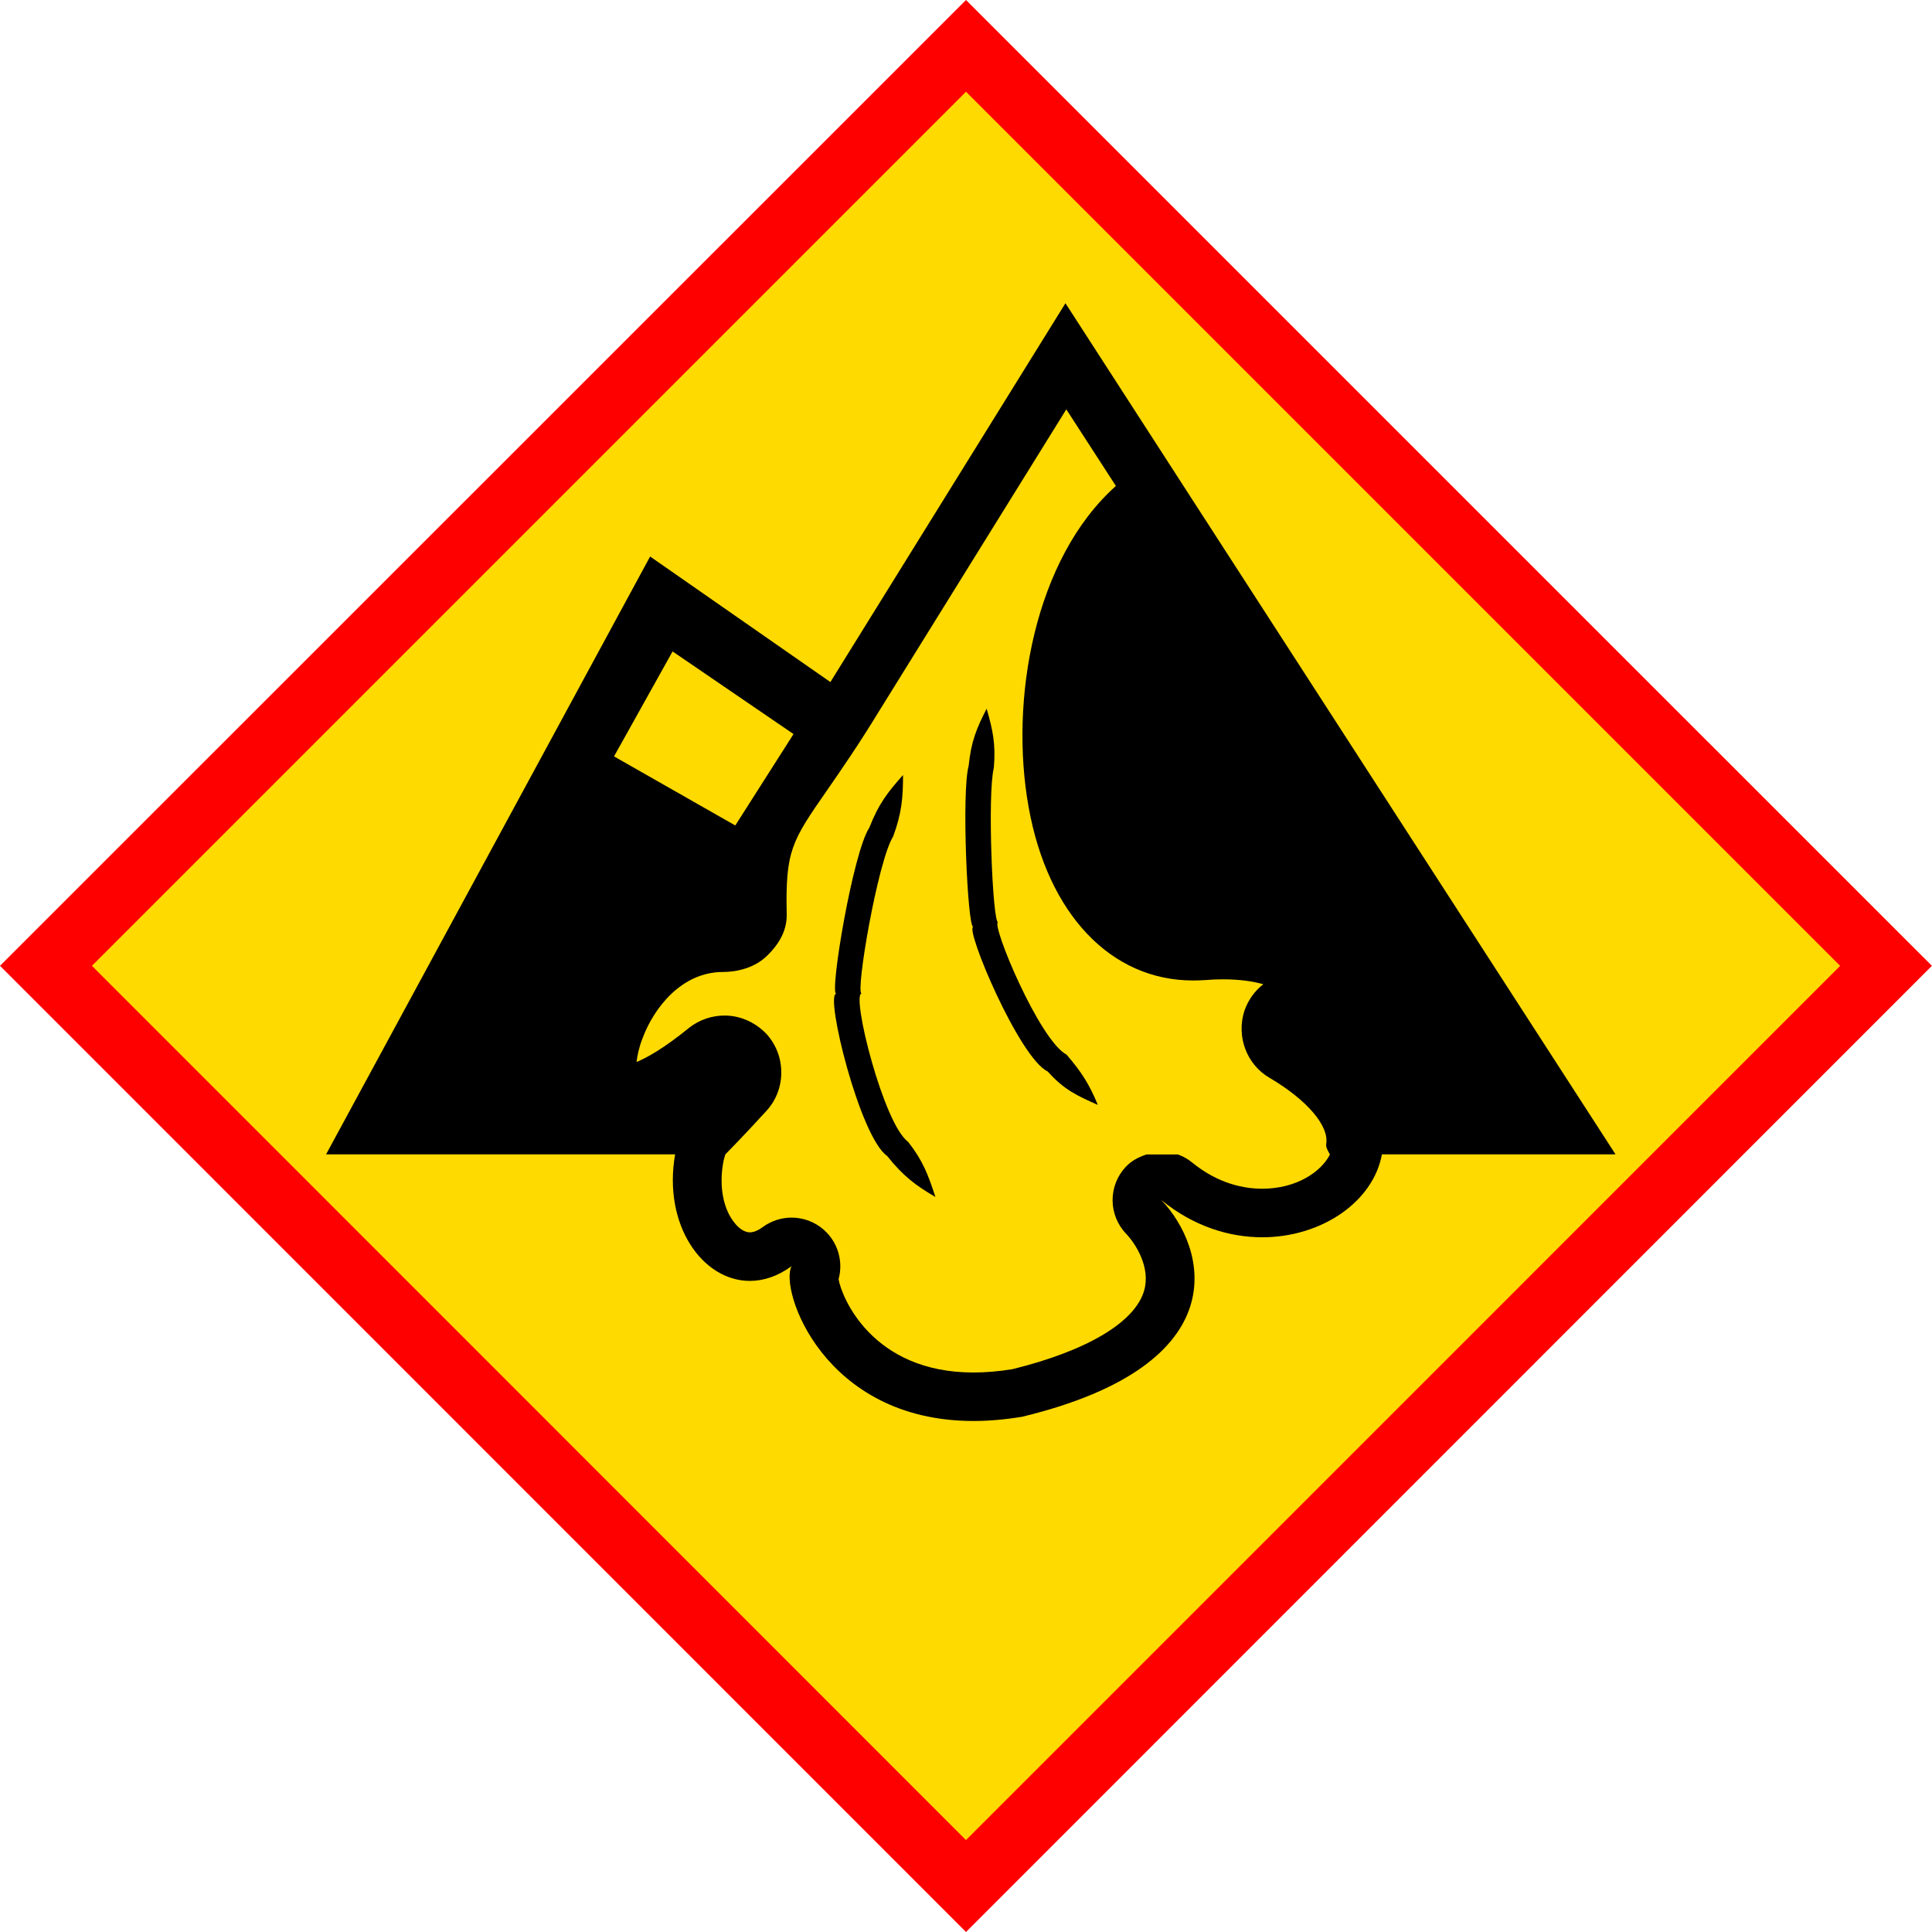
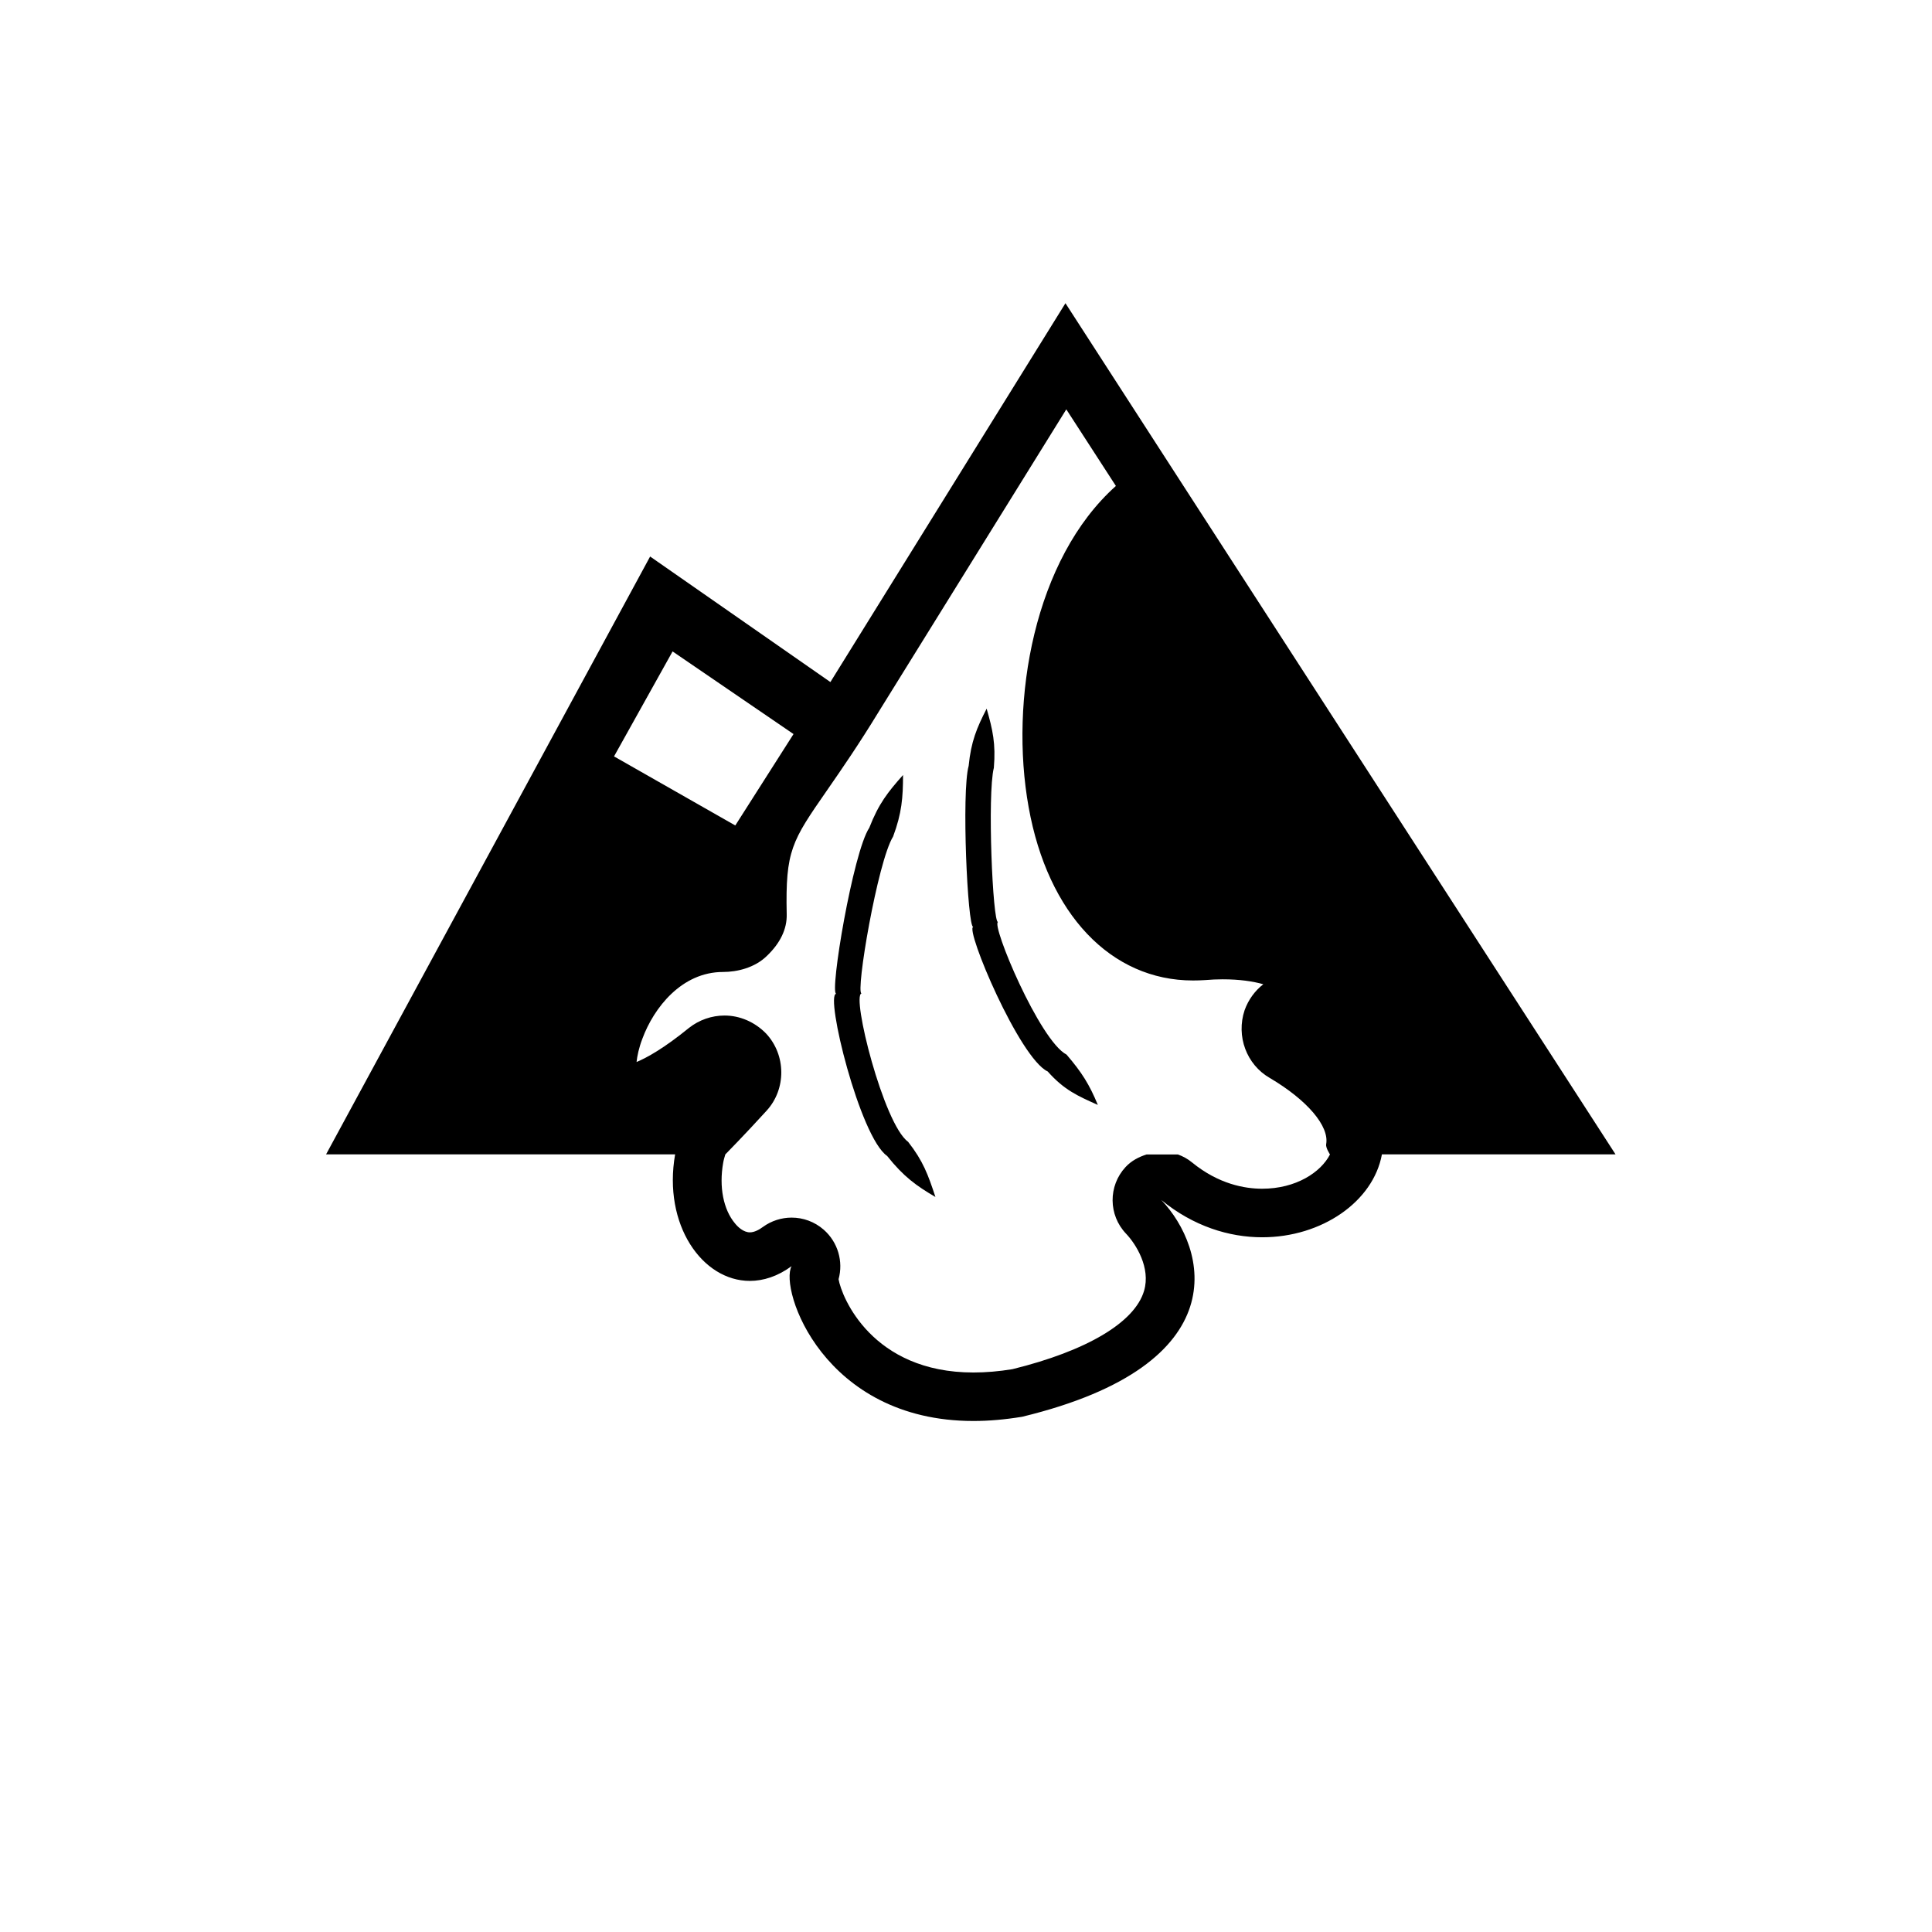
<svg xmlns="http://www.w3.org/2000/svg" version="1.2" baseProfile="tiny" id="Calque_1" x="0px" y="0px" width="29.762px" height="29.762px" viewBox="0 0 29.762 29.762" xml:space="preserve">
  <g id="Avalanche">
    <g>
      <g>
-         <rect x="4.859" y="4.858" transform="matrix(0.707 -0.707 0.707 0.707 -6.163 14.881)" fill-rule="evenodd" fill="#FFDA00" width="20.044" height="20.044" />
-         <path fill="#FF0000" d="M0,14.878L14.881,0l14.526,14.525l-0.353,0.355l0.353-0.355l0.354,0.353L14.881,29.762L0,14.878L0,14.878     z M1.416,14.878l13.465,13.468l13.466-13.467L14.881,1.413L1.416,14.878L1.416,14.878z" />
-       </g>
+         </g>
    </g>
    <path id="Symbol_17_" d="M18.402,7.75L18.402,7.75l-1.989-3.079l-3.621,5.836l-2.777-1.934l-4.992,9.21H10.4   c-0.19,1.085,0.419,1.949,1.151,1.949c0.209,0,0.429-0.07,0.643-0.227c-0.191,0.352,0.487,2.385,2.801,2.385   c0.233,0,0.482-0.021,0.75-0.065c3.34-0.808,2.848-2.601,2.145-3.339c0.494,0.404,1.043,0.574,1.554,0.574   c0.918,0,1.711-0.549,1.844-1.277h3.599L18.402,7.75z M10.361,10.035l1.863,1.273l-0.897,1.408l-1.868-1.064L10.361,10.035z    M19.443,18.312c-0.267,0-0.67-0.07-1.08-0.405c-0.066-0.055-0.141-0.095-0.218-0.123h-0.482c-0.119,0.038-0.233,0.096-0.324,0.194   c-0.269,0.291-0.266,0.74,0.008,1.027c0.152,0.16,0.382,0.525,0.277,0.88c-0.143,0.486-0.882,0.925-2.029,1.207   c-0.208,0.034-0.409,0.051-0.6,0.051c-1.561,0-2.03-1.161-2.077-1.437c0.075-0.272-0.009-0.57-0.229-0.763   c-0.142-0.124-0.317-0.186-0.495-0.186c-0.154,0-0.31,0.048-0.442,0.144c-0.051,0.038-0.128,0.083-0.2,0.083   c-0.1,0-0.187-0.085-0.229-0.137c-0.18-0.214-0.248-0.563-0.183-0.933c0.008-0.048,0.021-0.088,0.033-0.13   c0,0,0.293-0.297,0.637-0.675c0.303-0.332,0.301-0.856-0.009-1.188c-0.175-0.179-0.405-0.277-0.64-0.277   c-0.197,0-0.391,0.067-0.548,0.191c-0.383,0.312-0.646,0.458-0.807,0.525c0.01-0.091,0.034-0.214,0.09-0.36   c0.175-0.473,0.604-1.027,1.242-1.027c0.218,0,0.491-0.065,0.677-0.249c0.203-0.194,0.31-0.412,0.304-0.64   c-0.021-0.982,0.077-1.125,0.621-1.909c0.23-0.332,0.489-0.707,0.797-1.212l2.889-4.657l0.764,1.18   c-1.257,1.123-1.642,3.3-1.344,4.949c0.295,1.646,1.267,2.669,2.532,2.669c0.061,0,0.122-0.002,0.186-0.006   c0.092-0.008,0.183-0.012,0.271-0.012c0.261,0,0.467,0.031,0.626,0.076c-0.129,0.1-0.23,0.238-0.288,0.399   c-0.134,0.401,0.029,0.839,0.388,1.045c0.576,0.34,0.919,0.742,0.868,1.021c-0.01,0.052,0.059,0.157,0.059,0.157   C20.348,18.058,19.966,18.312,19.443,18.312z M13.272,15.304c-0.096-0.007,0.248-2.037,0.486-2.417   c0.134-0.36,0.153-0.601,0.153-0.948c-0.235,0.265-0.374,0.439-0.52,0.813c-0.25,0.374-0.613,2.541-0.51,2.557   c-0.174,0.015,0.365,2.209,0.785,2.498c0.253,0.319,0.453,0.462,0.744,0.632c-0.114-0.345-0.189-0.553-0.421-0.85   C13.611,17.317,13.113,15.328,13.272,15.304z M15.374,14.203c-0.081,0.018-0.167-1.969-0.064-2.375   c0.031-0.37-0.017-0.584-0.111-0.911c-0.152,0.296-0.24,0.505-0.277,0.881c-0.112,0.4-0.017,2.483,0.07,2.481   c-0.125,0.034,0.711,2.022,1.148,2.227c0.255,0.288,0.468,0.379,0.772,0.515c-0.13-0.314-0.245-0.499-0.482-0.775   C16.014,16.03,15.268,14.245,15.374,14.203z" />
  </g>
</svg>